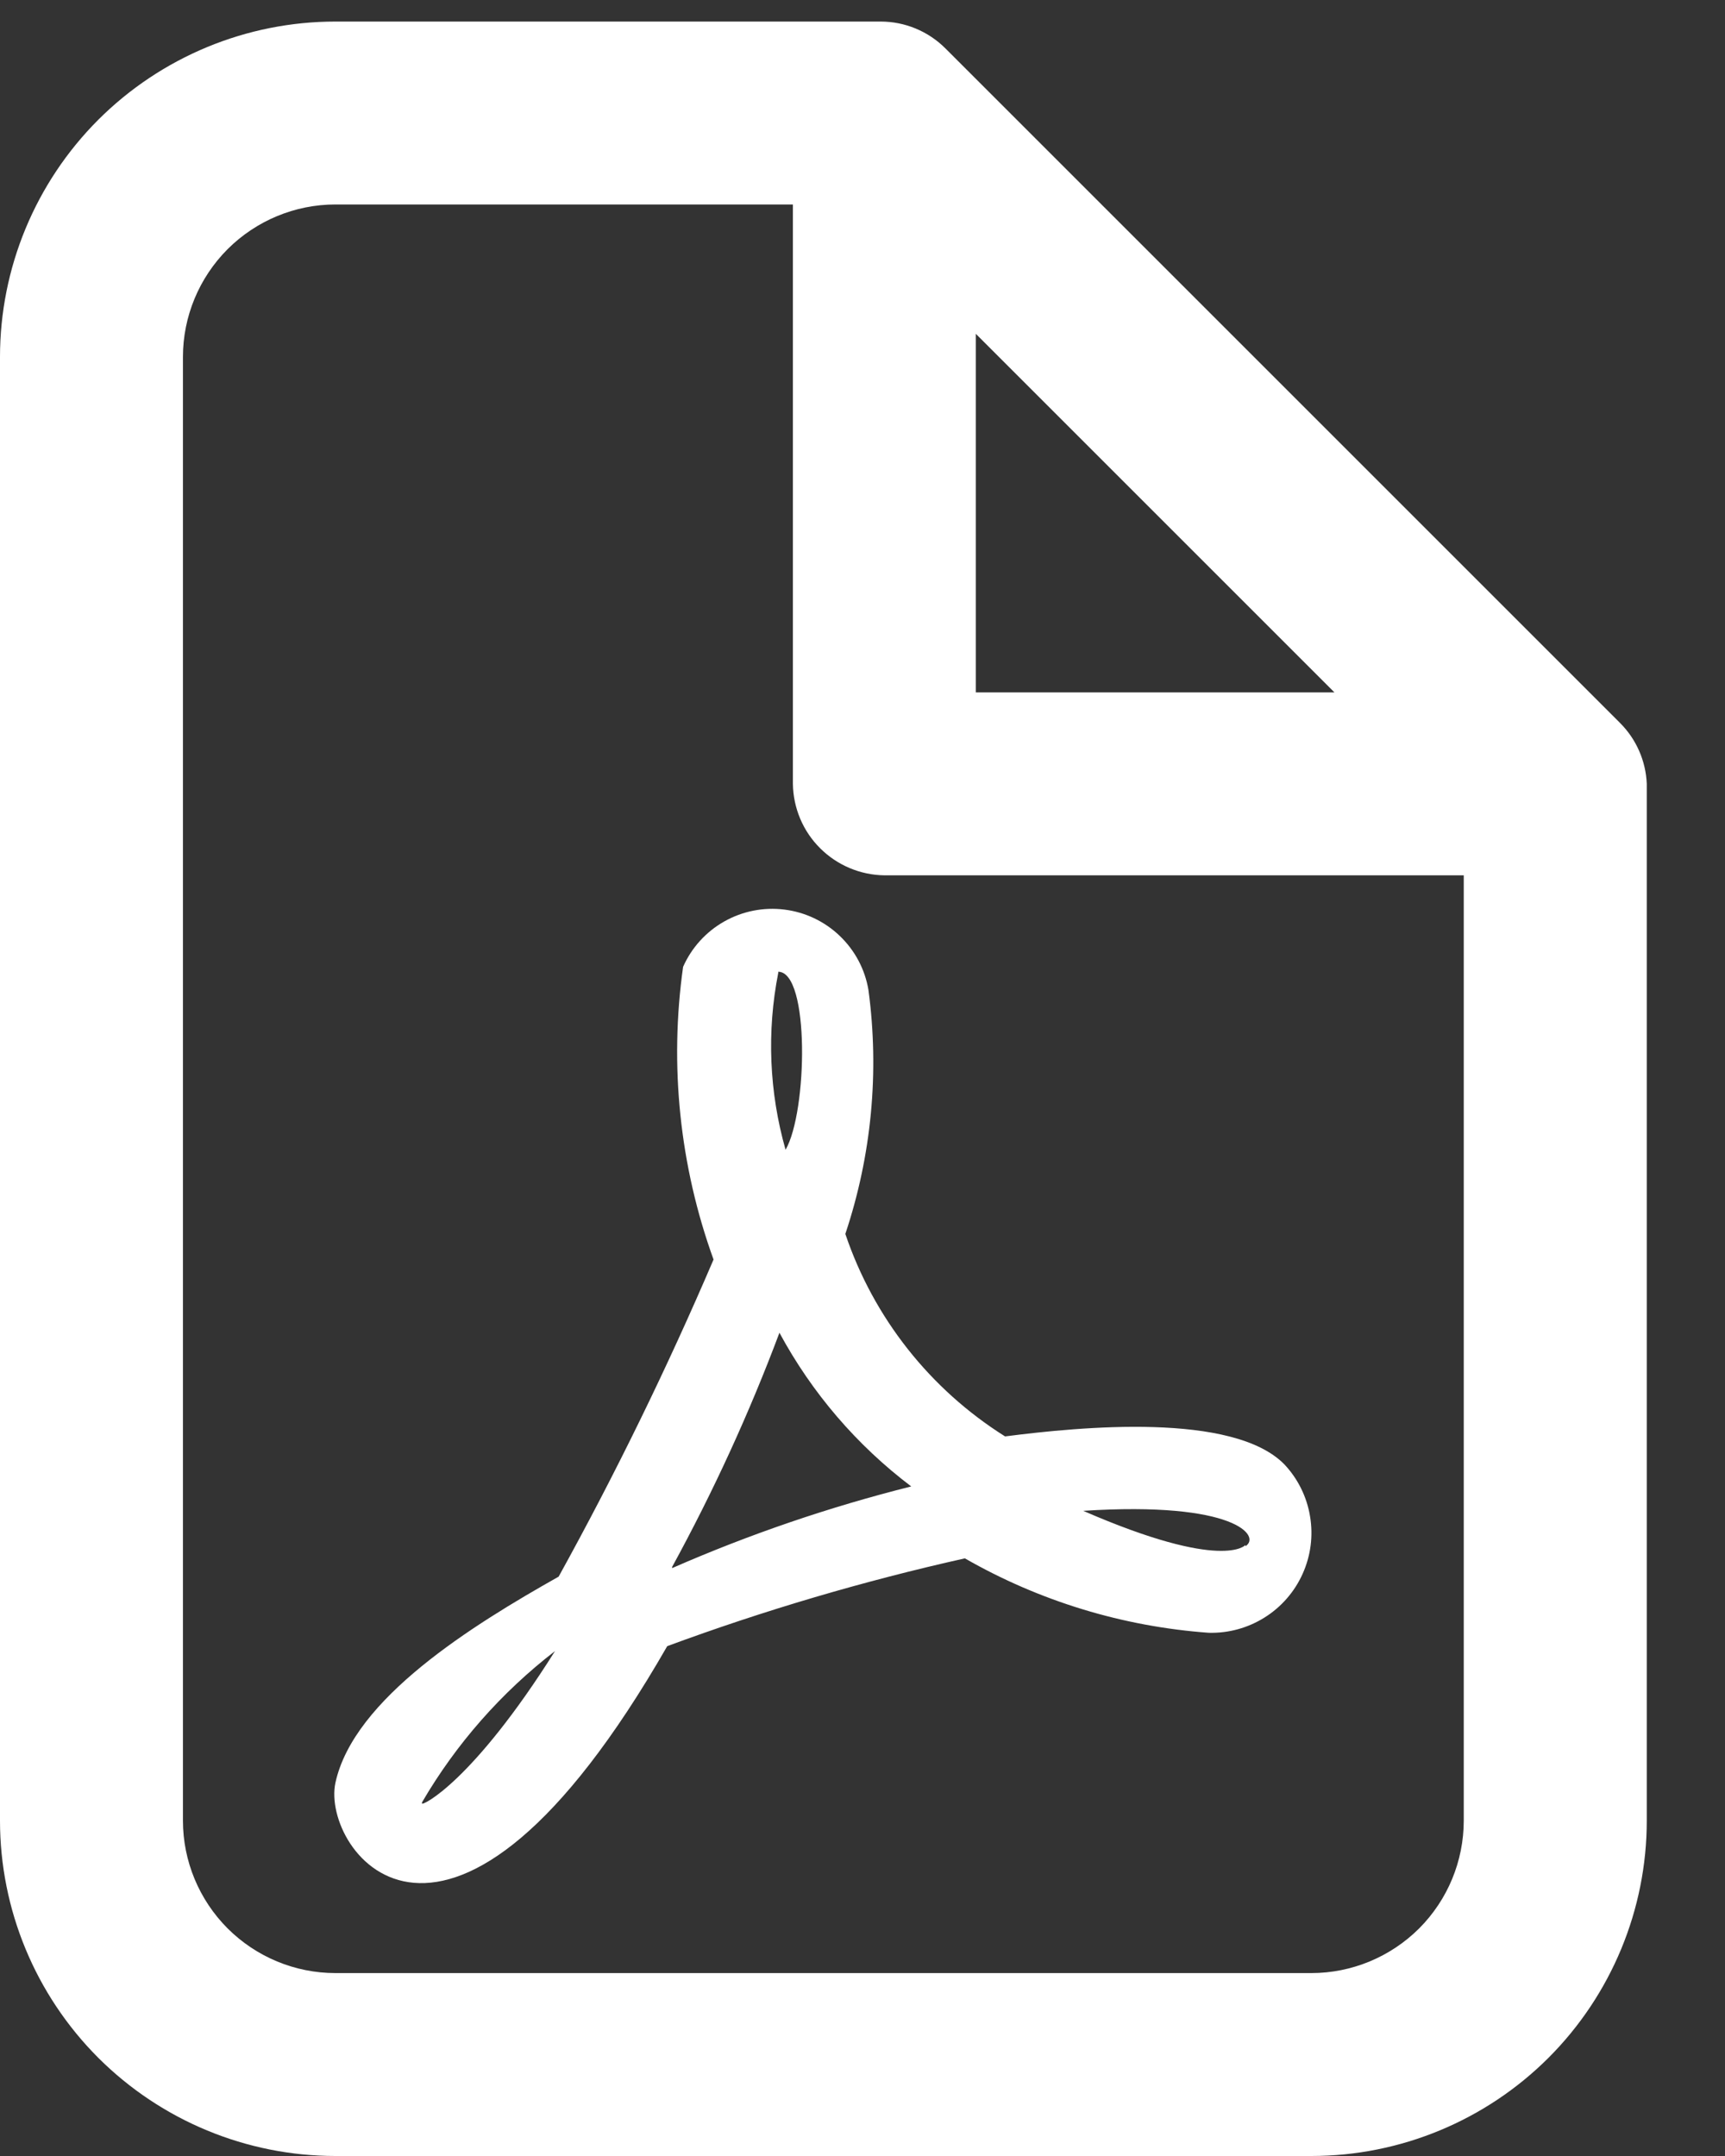
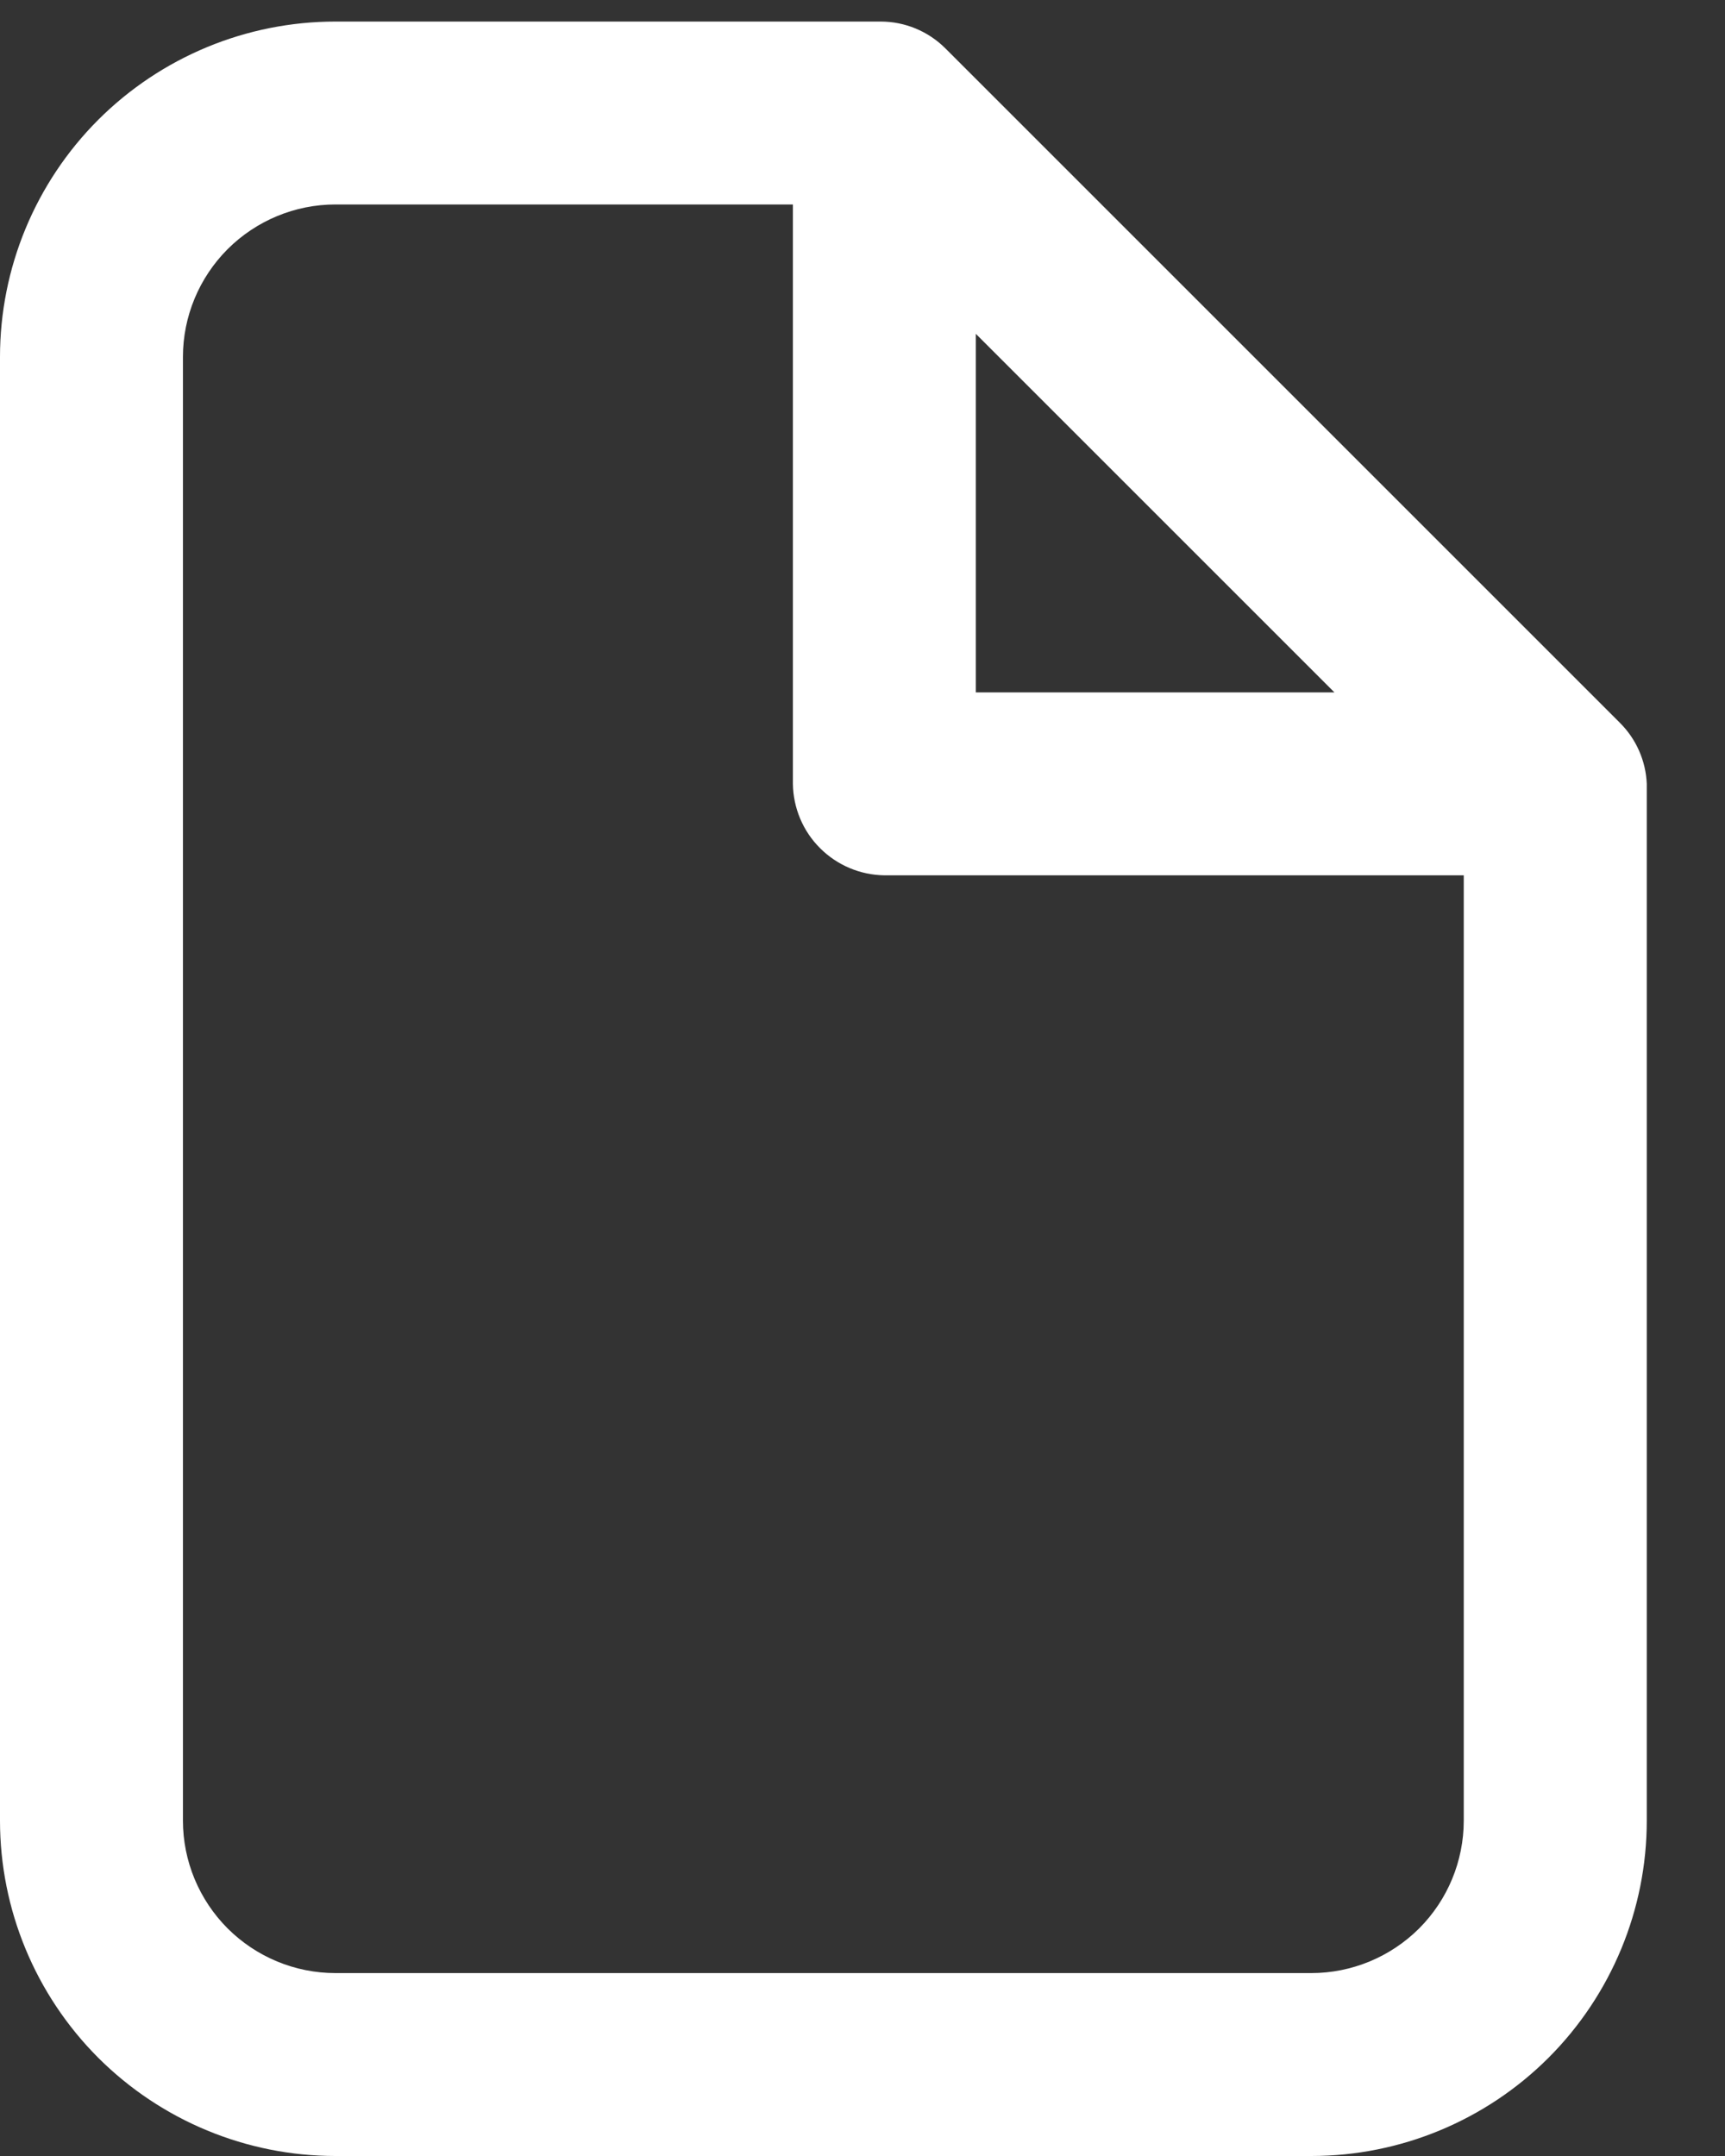
<svg xmlns="http://www.w3.org/2000/svg" width="20" height="25" viewBox="0 0 20 25" fill="none">
  <rect x="0" y="0" width="20" height="25" fill="#333333" stroke="none" />
  <path d="M18.782 8.382L10.961 0.561C10.762 0.362 10.492 0.25 10.211 0.25H3.889C2.858 0.25 1.869 0.66 1.139 1.389C0.41 2.119 0 3.108 0 4.139V21.111C0 22.142 0.41 23.131 1.139 23.861C1.869 24.59 2.858 25 3.889 25H15.204C16.235 25 17.224 24.59 17.954 23.861C18.683 23.131 19.093 22.142 19.093 21.111V9.089C19.082 8.823 18.971 8.57 18.782 8.382ZM11.314 3.871L15.472 8.029H11.314V3.871ZM15.204 22.879H3.889C3.42 22.879 2.971 22.692 2.639 22.361C2.308 22.029 2.121 21.58 2.121 21.111V4.139C2.121 3.67 2.308 3.221 2.639 2.889C2.971 2.558 3.42 2.371 3.889 2.371H9.193V9.089C9.197 9.369 9.309 9.637 9.508 9.835C9.706 10.033 9.973 10.146 10.254 10.15H16.971V21.111C16.971 21.58 16.785 22.029 16.454 22.361C16.122 22.692 15.672 22.879 15.204 22.879Z" fill="white" />
-   <path d="M11.653 16.656C10.784 16.11 10.129 15.281 9.801 14.308C10.105 13.398 10.197 12.431 10.069 11.48C10.029 11.24 9.912 11.02 9.736 10.852C9.561 10.684 9.336 10.577 9.094 10.547C8.853 10.517 8.609 10.565 8.397 10.685C8.186 10.804 8.018 10.989 7.92 11.211C7.759 12.354 7.88 13.52 8.273 14.605C7.736 15.86 7.137 17.087 6.477 18.282C5.473 18.848 4.101 19.697 3.889 20.672C3.719 21.465 5.204 23.501 7.736 19.088C8.862 18.672 10.015 18.332 11.187 18.07C12.053 18.567 13.02 18.861 14.015 18.933C14.244 18.939 14.469 18.877 14.663 18.755C14.856 18.634 15.01 18.457 15.103 18.249C15.197 18.04 15.227 17.809 15.189 17.583C15.152 17.358 15.049 17.148 14.892 16.981C14.298 16.373 12.53 16.543 11.653 16.656ZM4.893 20.899C5.289 20.22 5.813 19.625 6.435 19.145C5.473 20.672 4.893 20.941 4.893 20.913V20.899ZM9.023 11.268C9.391 11.268 9.362 12.894 9.108 13.332C8.918 12.665 8.889 11.962 9.023 11.282V11.268ZM7.793 18.169C8.271 17.294 8.687 16.387 9.037 15.454C9.413 16.151 9.933 16.758 10.565 17.236C9.616 17.474 8.688 17.791 7.793 18.183V18.169ZM14.44 17.915C14.44 17.915 14.185 18.226 12.559 17.519C14.326 17.405 14.623 17.816 14.44 17.929V17.915Z" fill="white" />
</svg>